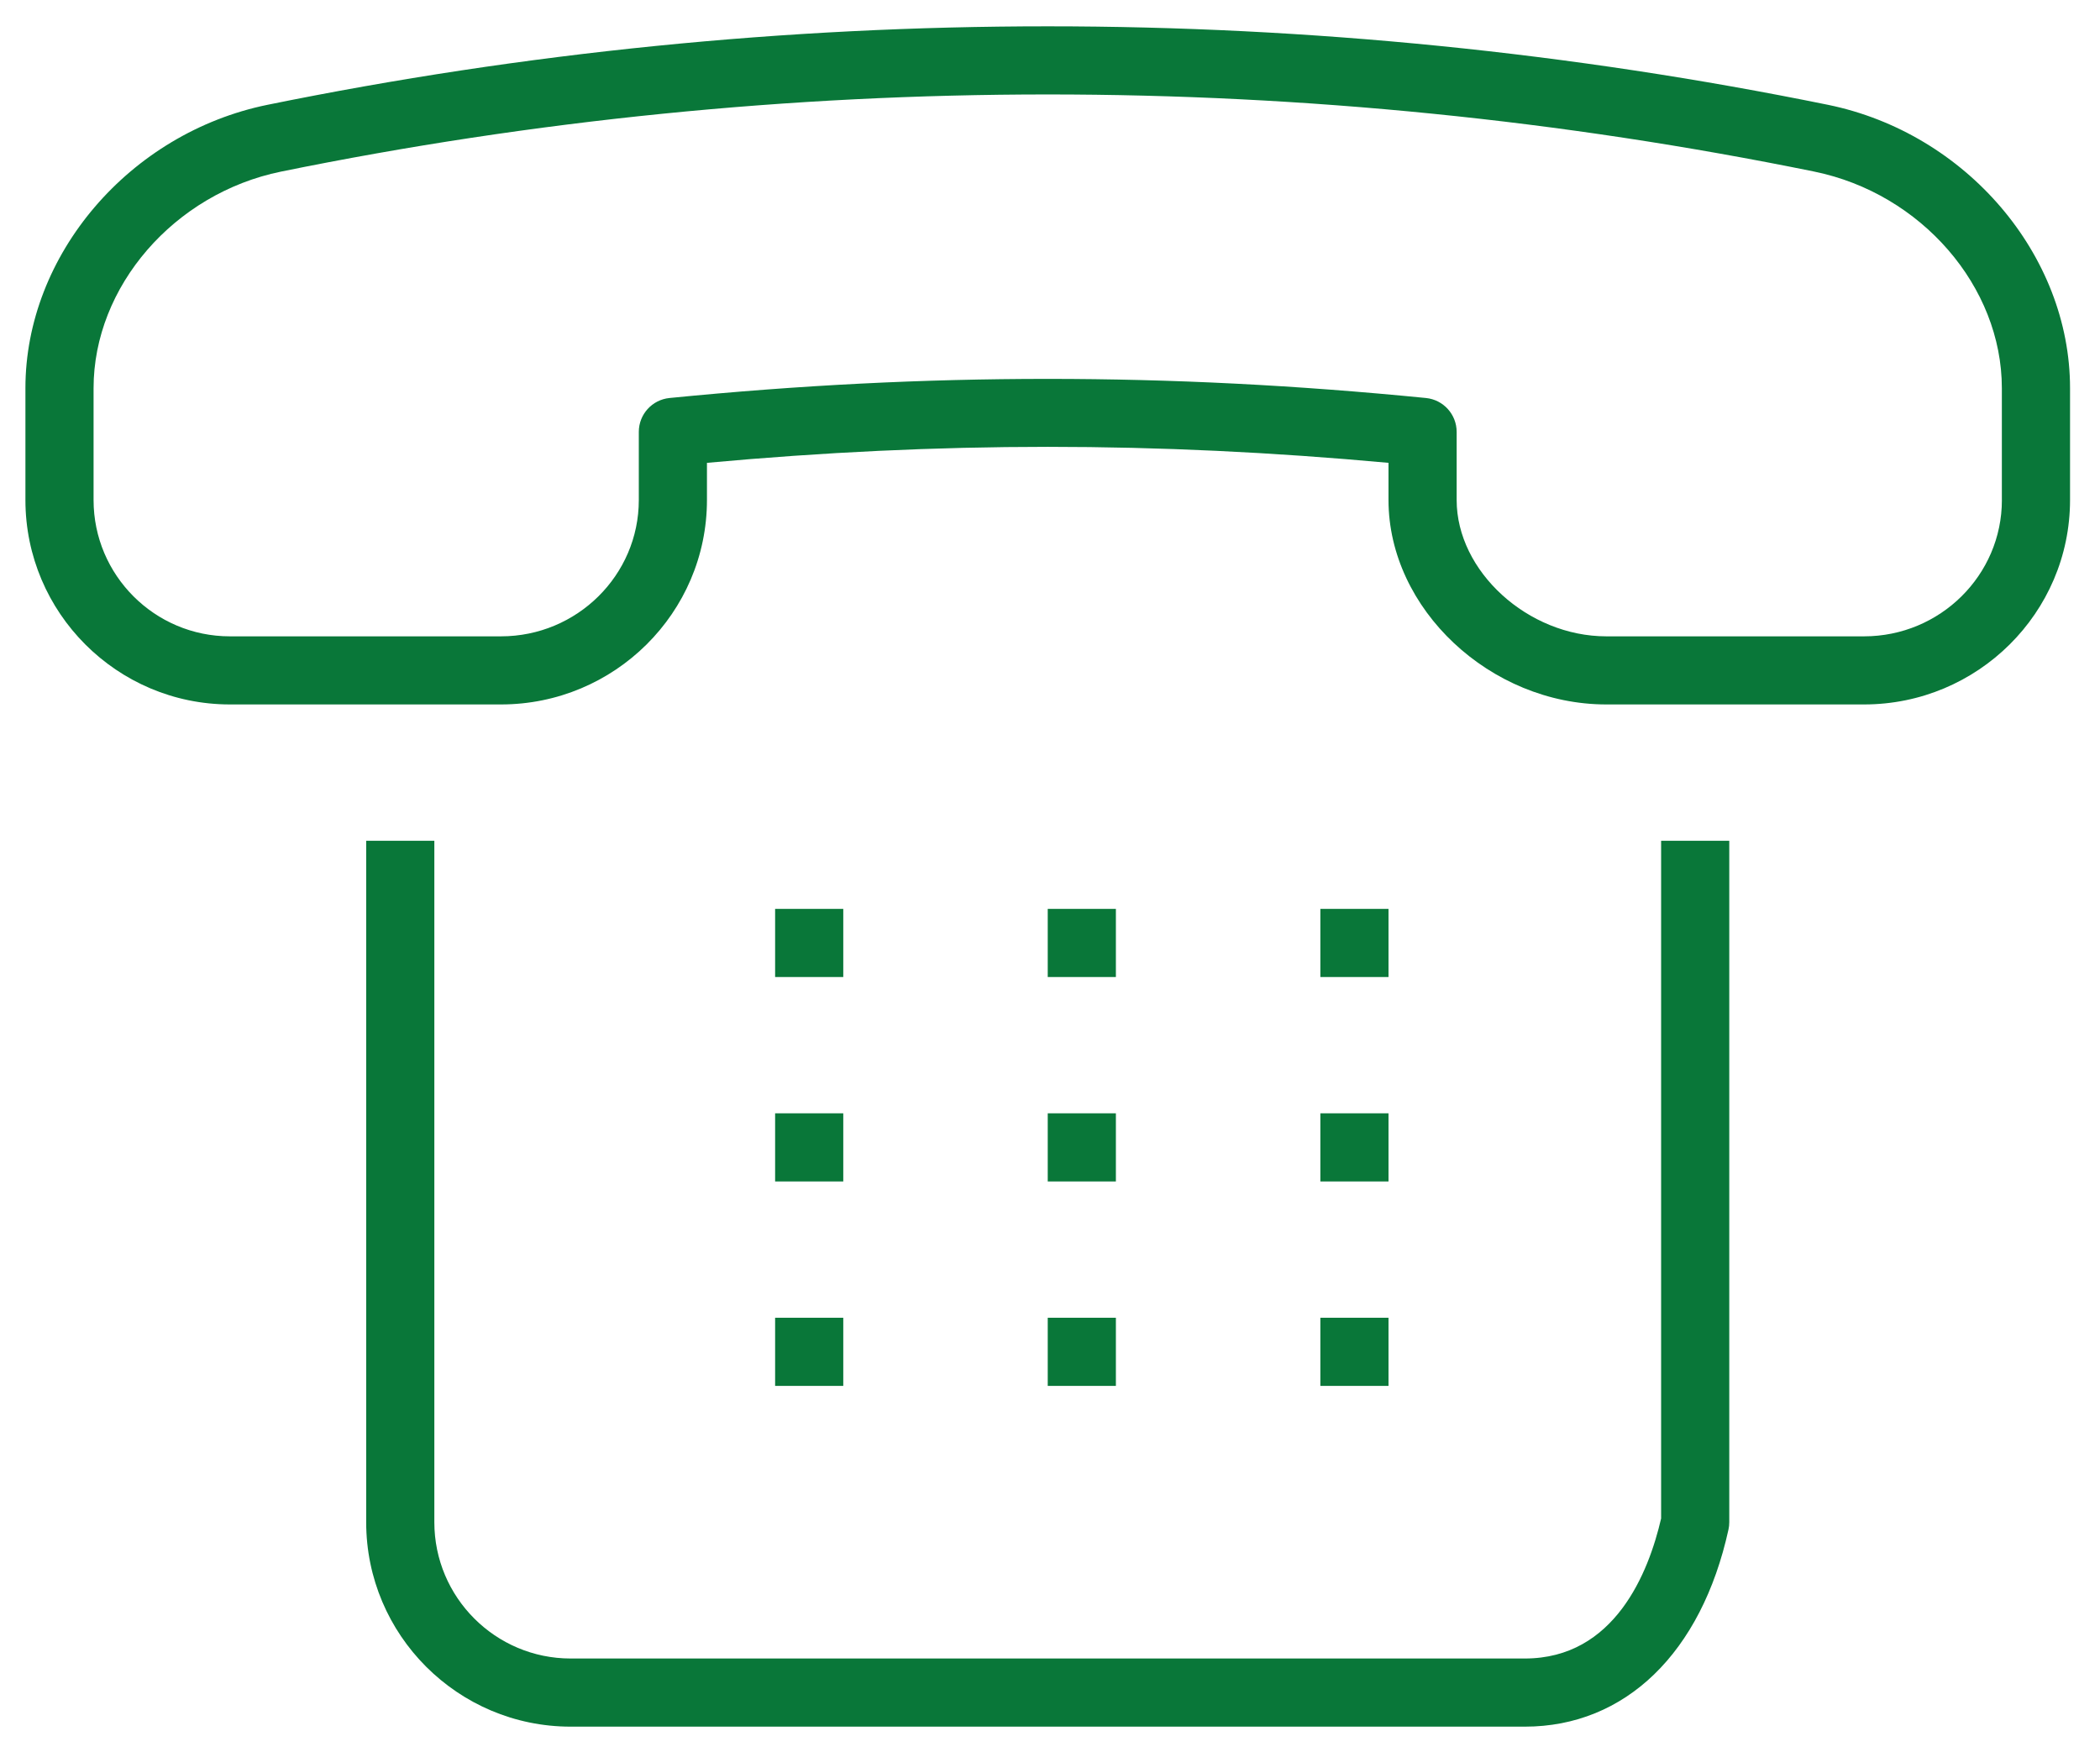
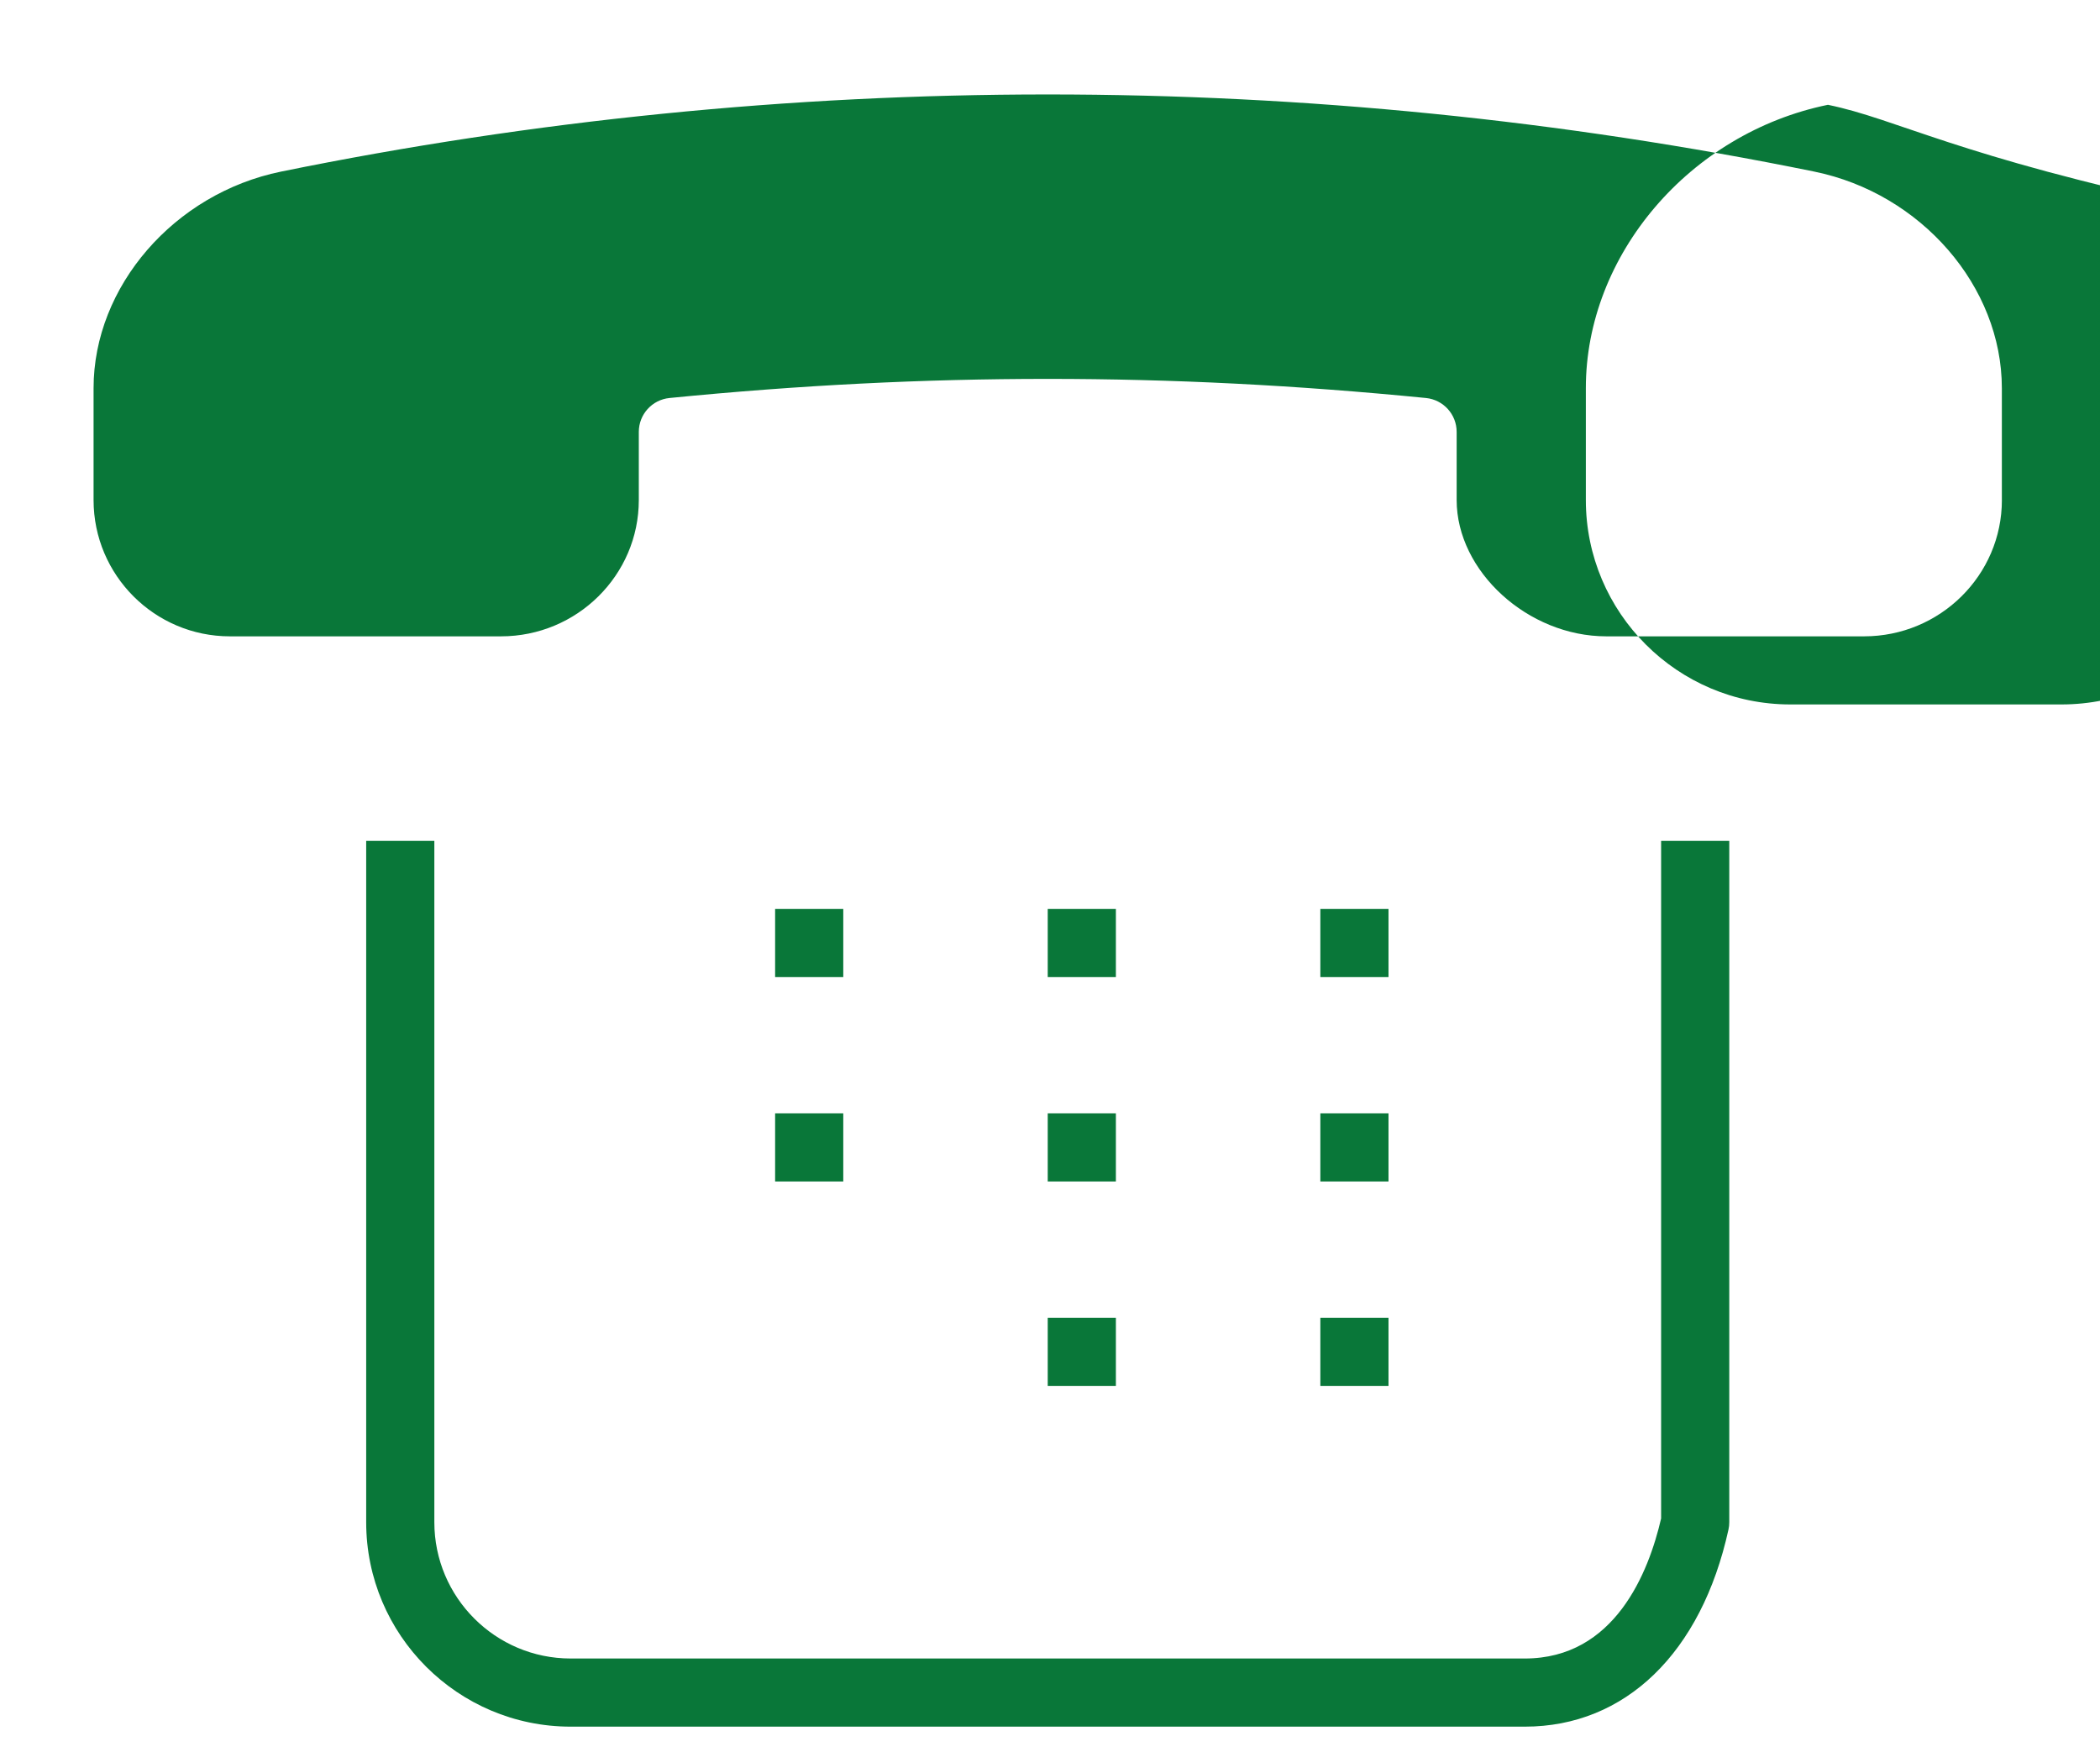
<svg xmlns="http://www.w3.org/2000/svg" version="1.1" id="icons" x="0px" y="0px" viewBox="-448 255.578 61.625 51.422" style="enable-background:new -448 255.578 61.625 51.422;" xml:space="preserve">
  <g>
-     <path style="fill:#097739;" d="M-394.359,258.654c-15.081-3.072-30.723-3.07-45.791,0c-4.051,0.828-7.105,4.404-7.104,8.318v3.281   c0,3.309,2.691,6,6,6h7.956c3.332,0,6.043-2.691,6.044-6v-1.091c6.828-0.626,13.168-0.626,20,0v1.091c0,3.196,2.986,6,6.391,6   h7.565c3.332,0,6.043-2.691,6.044-6v-3.281C-387.253,263.058-390.308,259.482-394.359,258.654z M-389.254,270.254   c0,2.206-1.814,4-4.044,4h-7.565c-2.298,0-4.391-1.907-4.391-4v-2c0-0.514-0.39-0.944-0.901-0.995   c-3.809-0.377-7.44-0.561-11.101-0.561c-3.661,0-7.29,0.184-11.097,0.561c-0.512,0.051-0.901,0.481-0.901,0.995v2   c0,2.206-1.815,4-4.044,4h-7.956c-2.206,0-4-1.794-4-4v-3.282c-0.001-2.984,2.365-5.717,5.503-6.358   c14.804-3.017,30.174-3.02,44.991,0c3.139,0.641,5.506,3.374,5.505,6.358v3.282H-389.254z" />
+     <path style="fill:#097739;" d="M-394.359,258.654c-4.051,0.828-7.105,4.404-7.104,8.318v3.281   c0,3.309,2.691,6,6,6h7.956c3.332,0,6.043-2.691,6.044-6v-1.091c6.828-0.626,13.168-0.626,20,0v1.091c0,3.196,2.986,6,6.391,6   h7.565c3.332,0,6.043-2.691,6.044-6v-3.281C-387.253,263.058-390.308,259.482-394.359,258.654z M-389.254,270.254   c0,2.206-1.814,4-4.044,4h-7.565c-2.298,0-4.391-1.907-4.391-4v-2c0-0.514-0.39-0.944-0.901-0.995   c-3.809-0.377-7.44-0.561-11.101-0.561c-3.661,0-7.29,0.184-11.097,0.561c-0.512,0.051-0.901,0.481-0.901,0.995v2   c0,2.206-1.815,4-4.044,4h-7.956c-2.206,0-4-1.794-4-4v-3.282c-0.001-2.984,2.365-5.717,5.503-6.358   c14.804-3.017,30.174-3.02,44.991,0c3.139,0.641,5.506,3.374,5.505,6.358v3.282H-389.254z" />
    <path style="fill:#097739;" d="M-399.254,300.143c-0.365,1.583-1.362,4.111-4,4.111h-28c-2.206,0-4-1.794-4-4v-20h-2v20   c0,3.309,2.691,6,6,6h28c2.947,0,5.182-2.163,5.977-5.786c0.016-0.07,0.023-0.142,0.023-0.214v-20h-2V300.143z" />
    <rect x="-425.254" y="282.253" style="fill:#097739;" width="2" height="2" />
    <rect x="-417.254" y="282.253" style="fill:#097739;" width="2" height="2" />
    <rect x="-409.254" y="282.253" style="fill:#097739;" width="2" height="2" />
    <rect x="-425.254" y="288.253" style="fill:#097739;" width="2" height="2" />
    <rect x="-417.254" y="288.253" style="fill:#097739;" width="2" height="2" />
    <rect x="-409.254" y="288.253" style="fill:#097739;" width="2" height="2" />
-     <rect x="-425.254" y="294.253" style="fill:#097739;" width="2" height="2" />
    <rect x="-417.254" y="294.253" style="fill:#097739;" width="2" height="2" />
    <rect x="-409.254" y="294.253" style="fill:#097739;" width="2" height="2" />
  </g>
</svg>